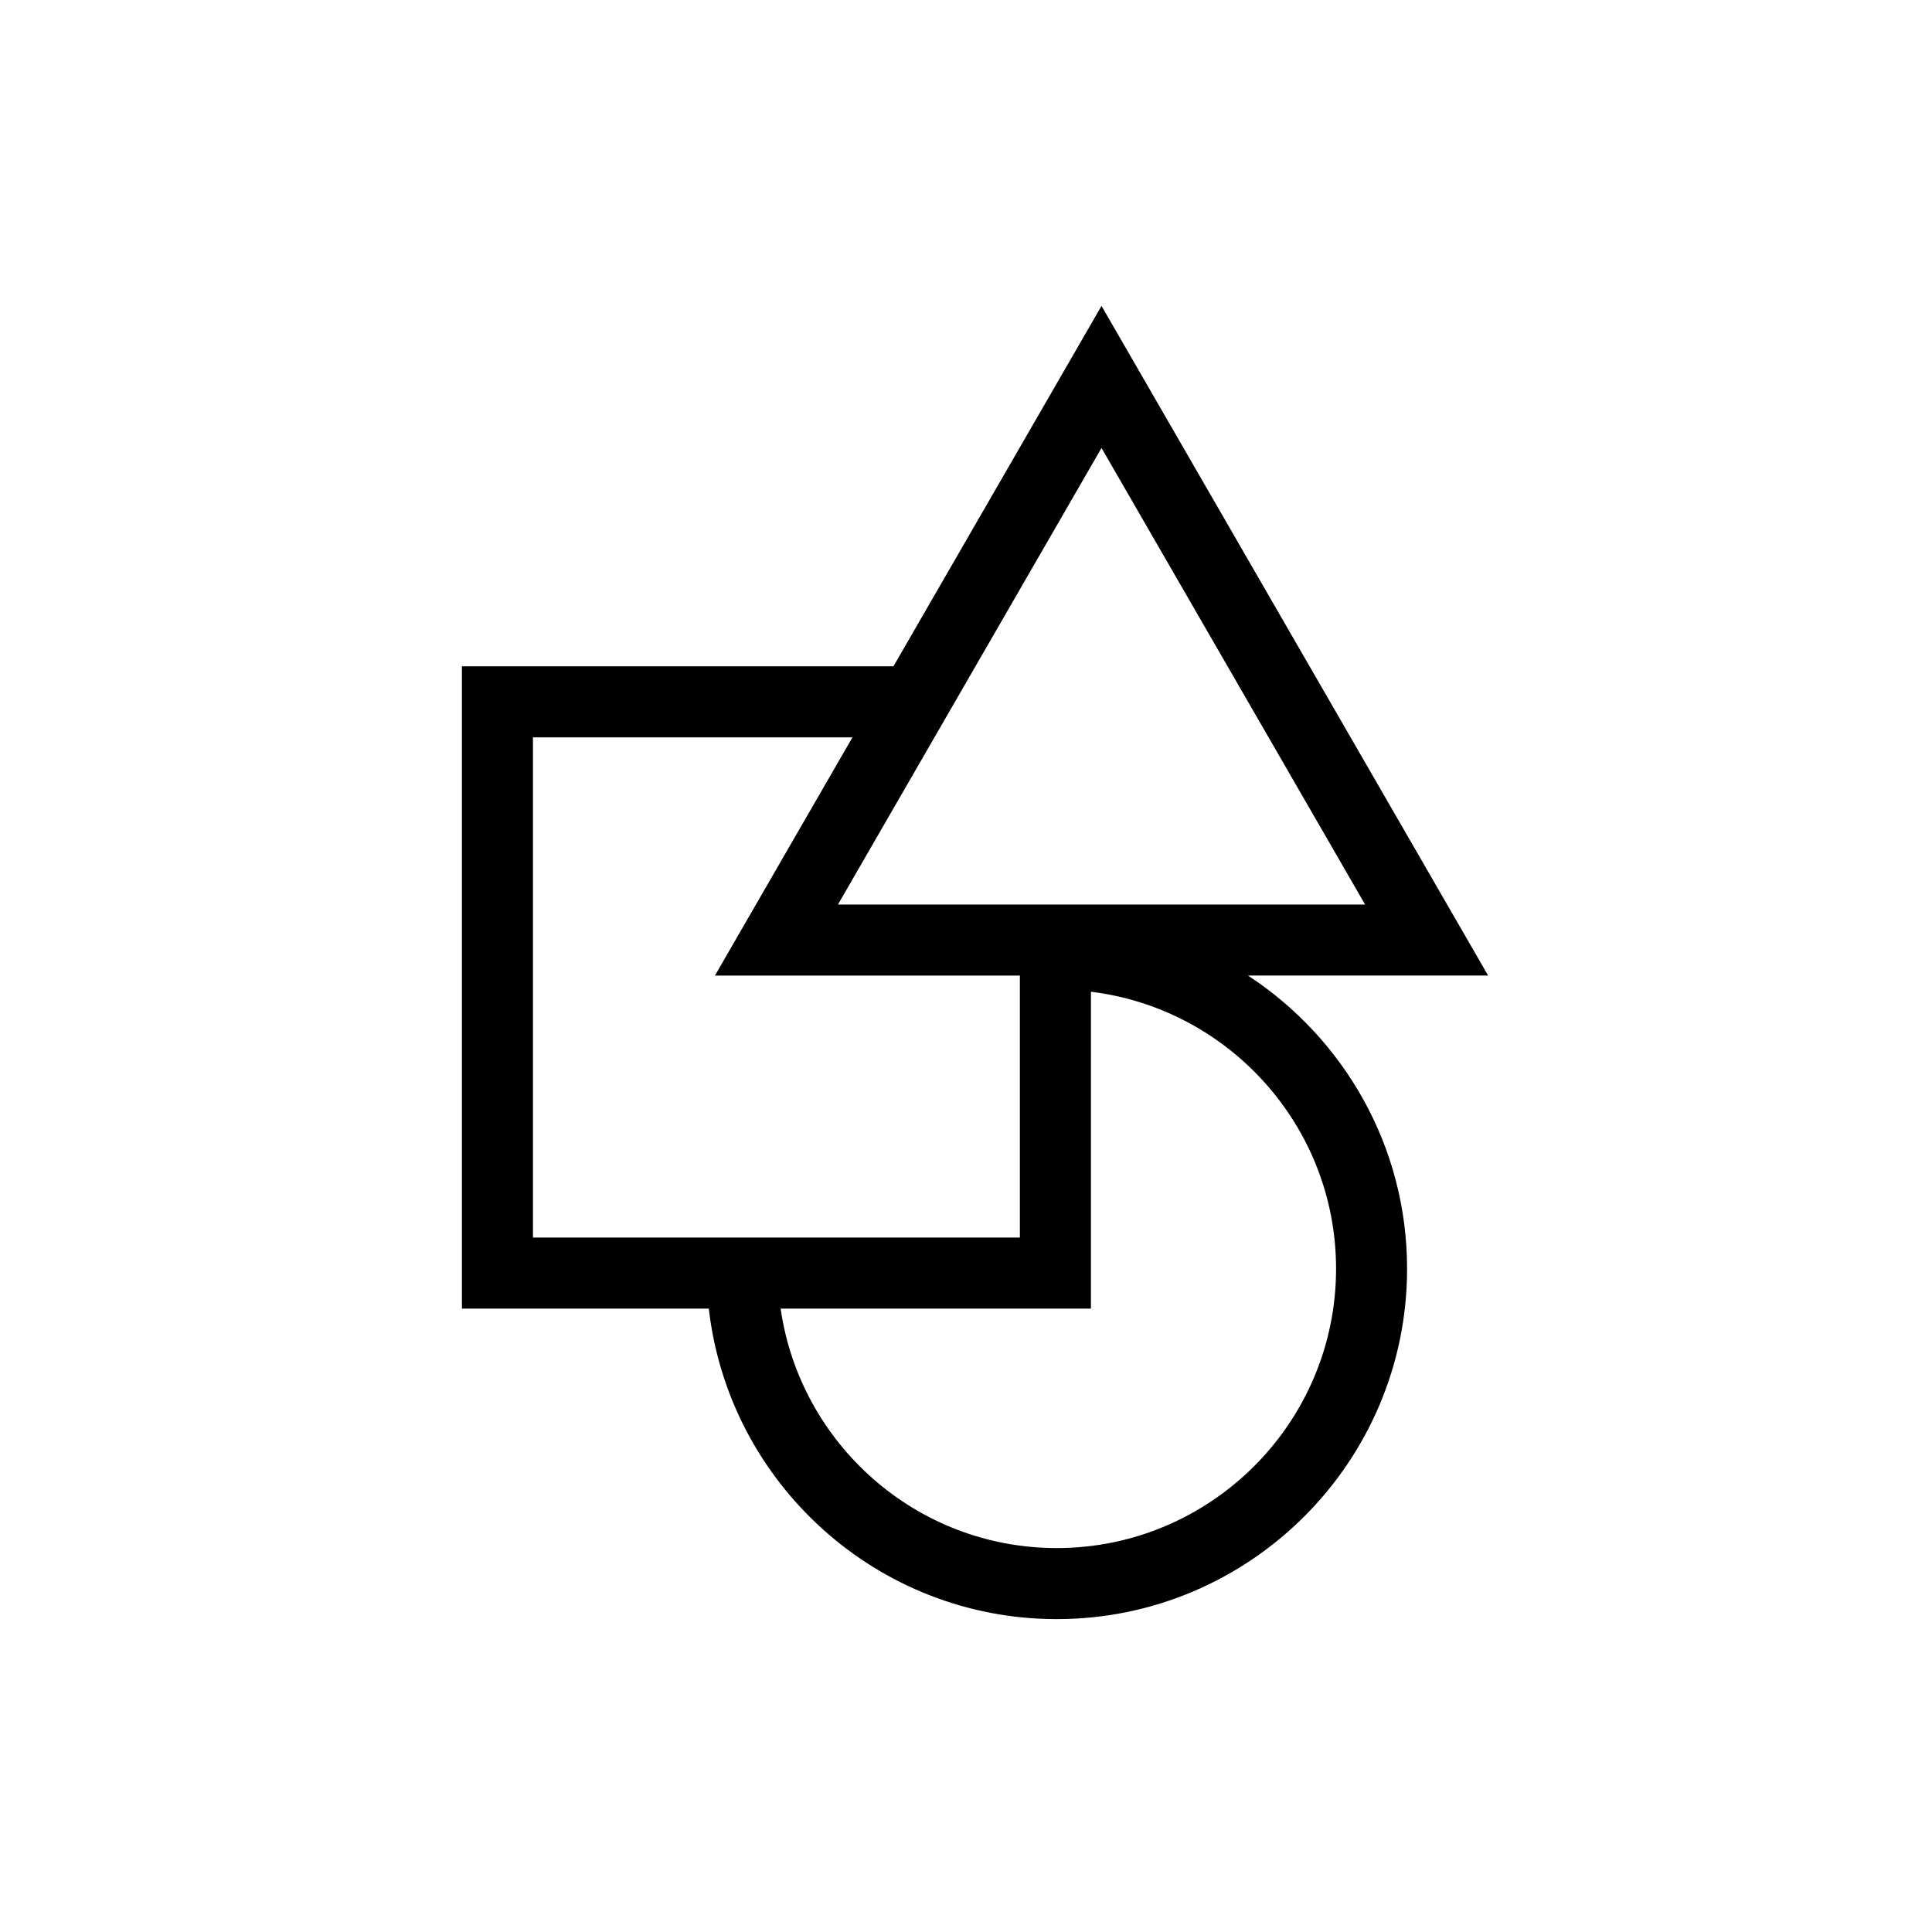
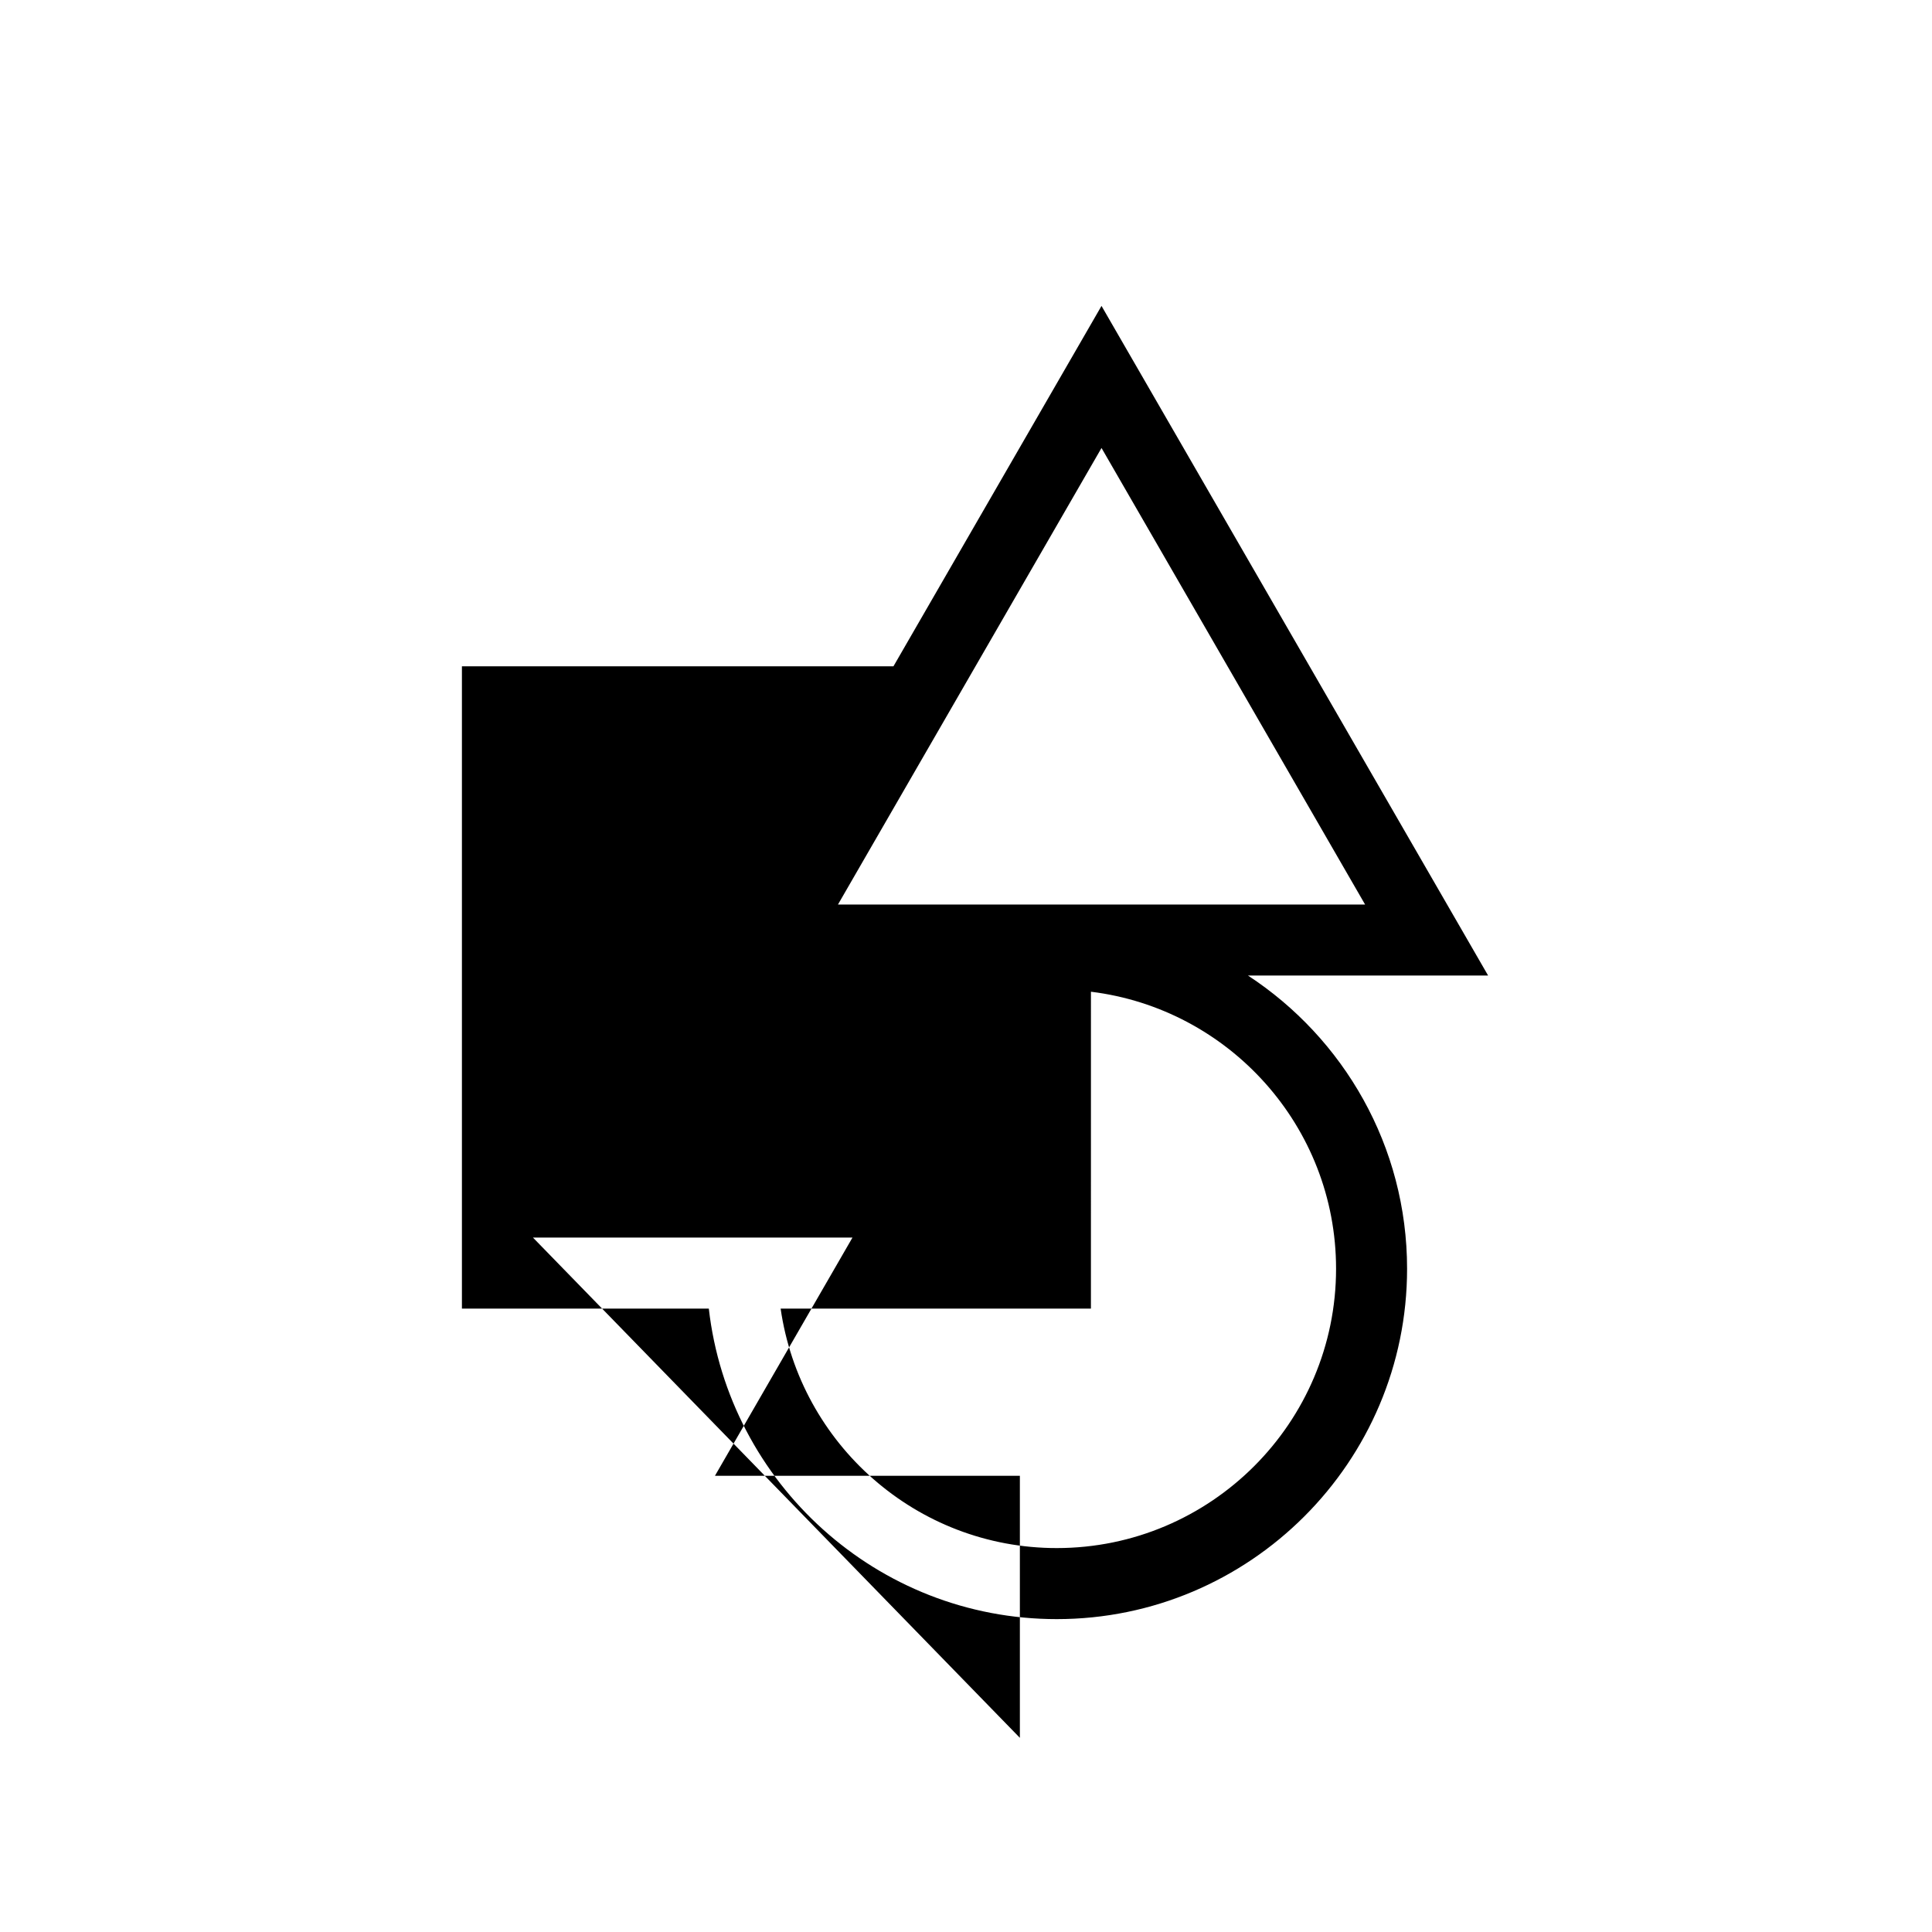
<svg xmlns="http://www.w3.org/2000/svg" fill="#000000" width="800px" height="800px" version="1.1" viewBox="144 144 512 512">
-   <path d="m435.91 225.07-55.137 95.508h-114.36v170.22h65.43c5.277 46.238 44.586 82.285 92.195 82.285 51.195 0 92.852-41.648 92.852-92.852 0-32.492-16.809-61.105-42.16-77.699h63.637zm-150.67 246.9v-132.57h84.672l-36.445 63.133h80.809v69.438zm212.83 8.258c0 40.82-33.207 74.027-74.02 74.027-37.215 0-68.02-27.637-73.176-63.465h82.23l0.004-83.973c36.543 4.488 64.961 35.664 64.961 73.41zm-132-96.52 69.84-120.99 69.852 120.99z" />
+   <path d="m435.91 225.07-55.137 95.508h-114.36v170.22h65.43c5.277 46.238 44.586 82.285 92.195 82.285 51.195 0 92.852-41.648 92.852-92.852 0-32.492-16.809-61.105-42.16-77.699h63.637zm-150.67 246.9h84.672l-36.445 63.133h80.809v69.438zm212.83 8.258c0 40.82-33.207 74.027-74.02 74.027-37.215 0-68.02-27.637-73.176-63.465h82.23l0.004-83.973c36.543 4.488 64.961 35.664 64.961 73.41zm-132-96.52 69.84-120.99 69.852 120.99z" />
</svg>